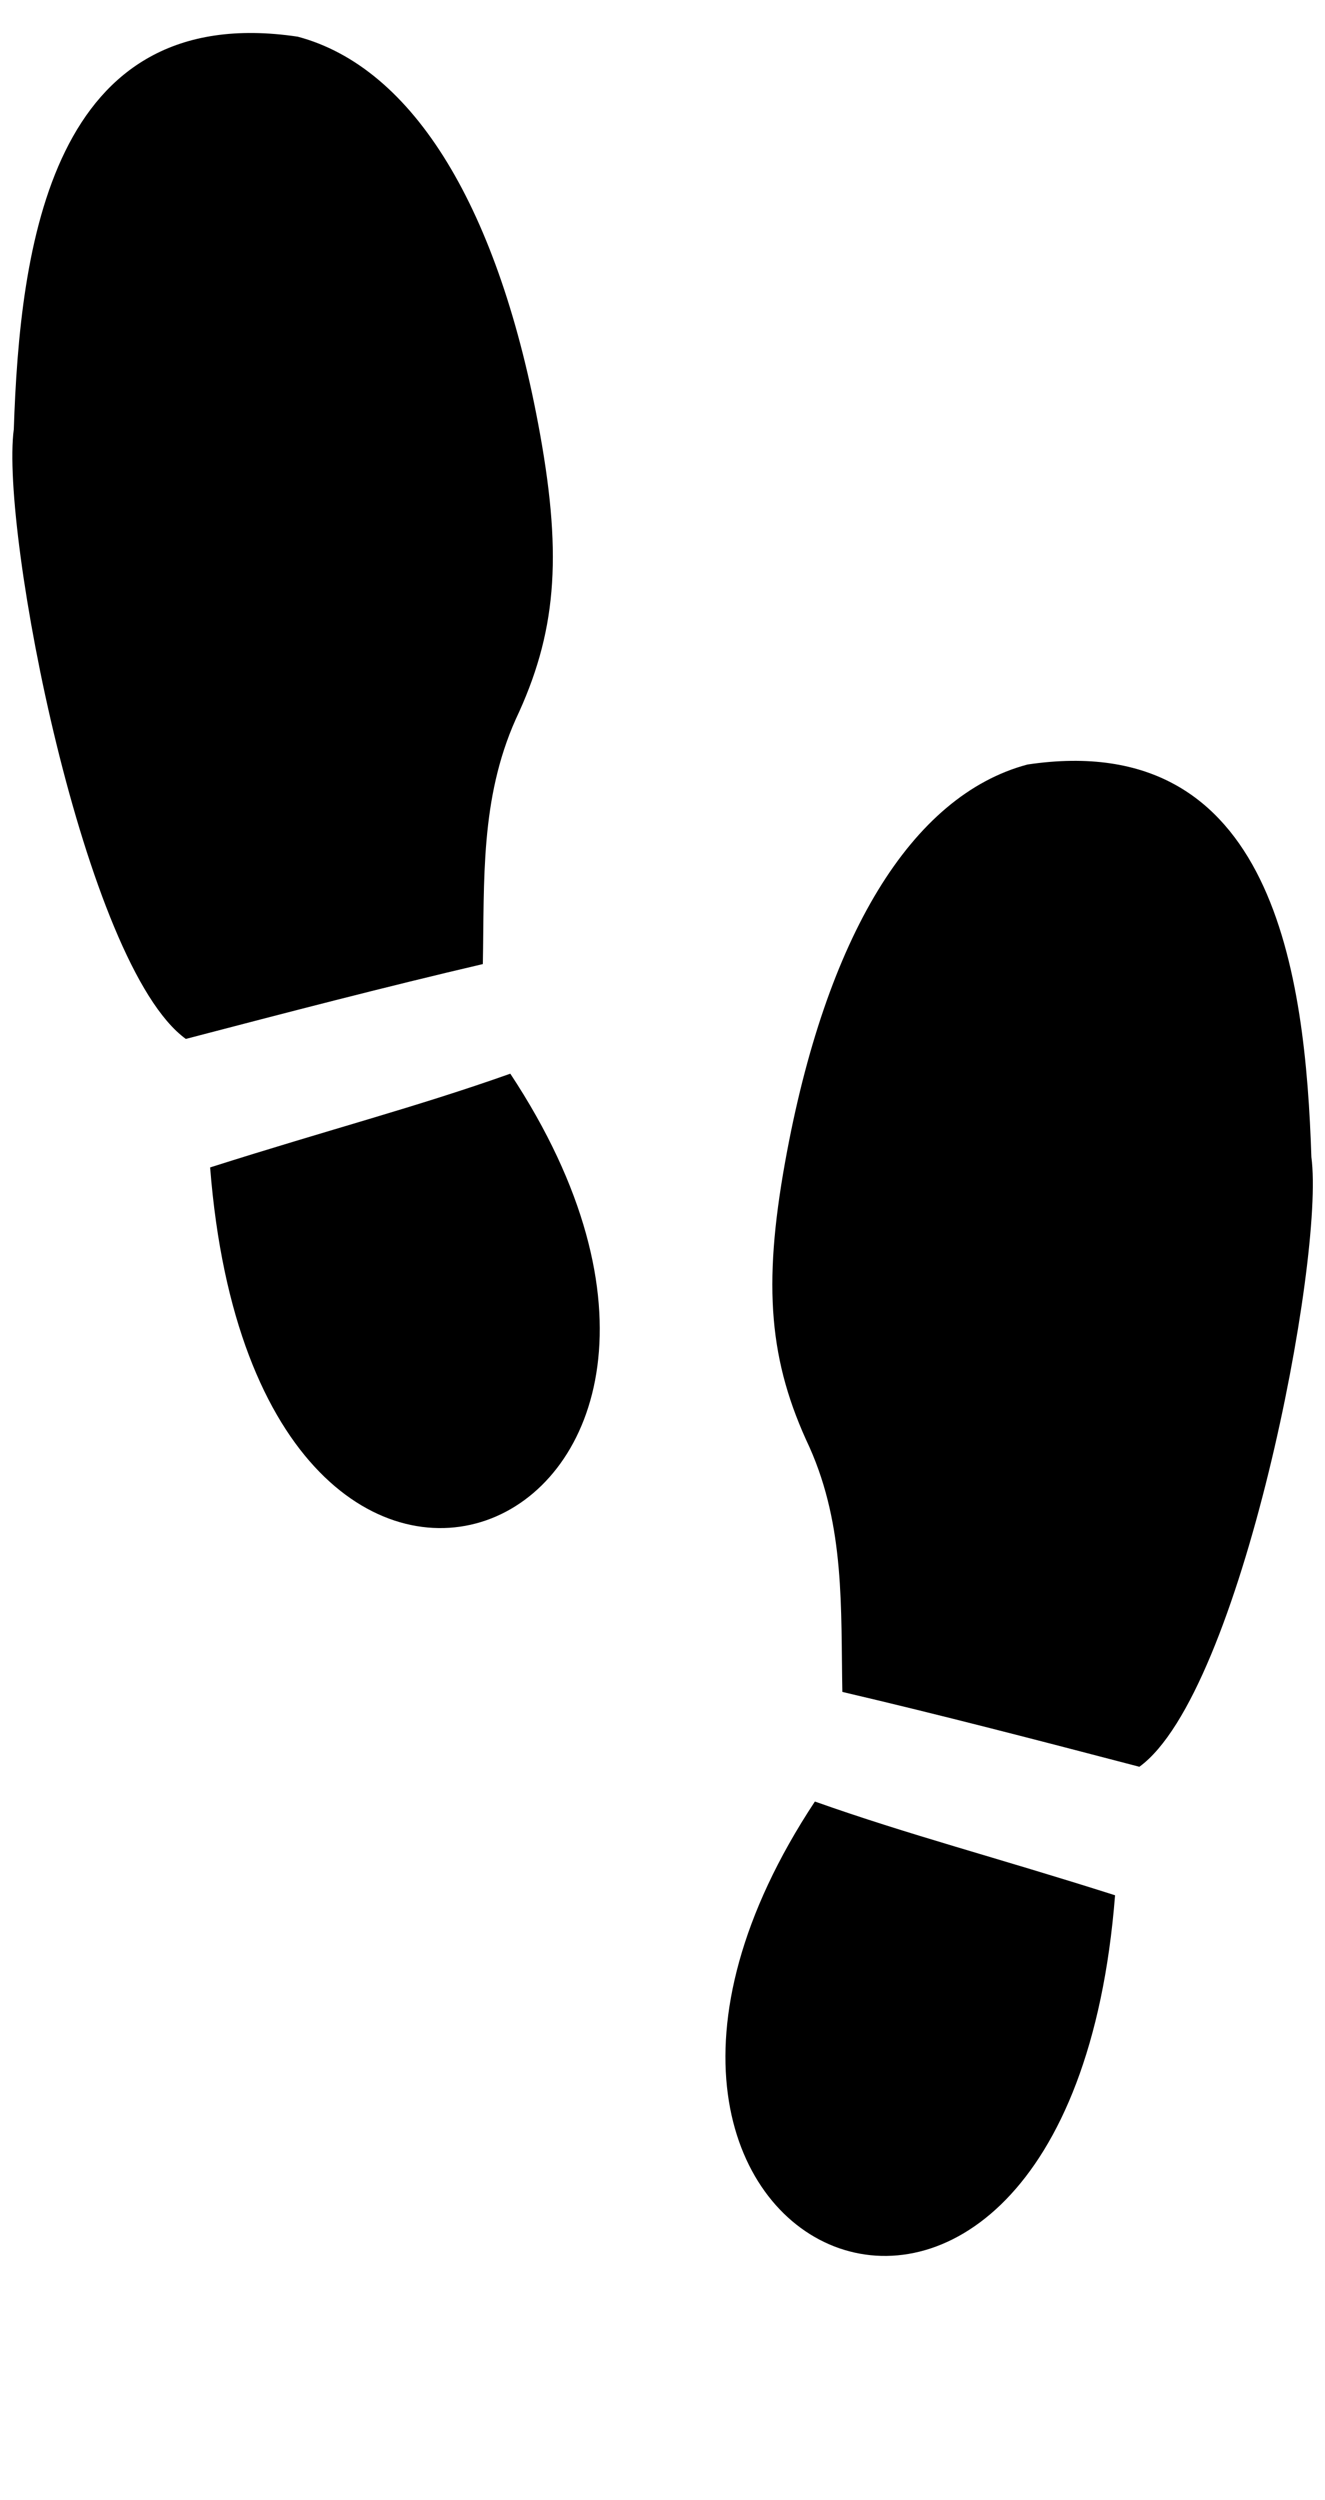
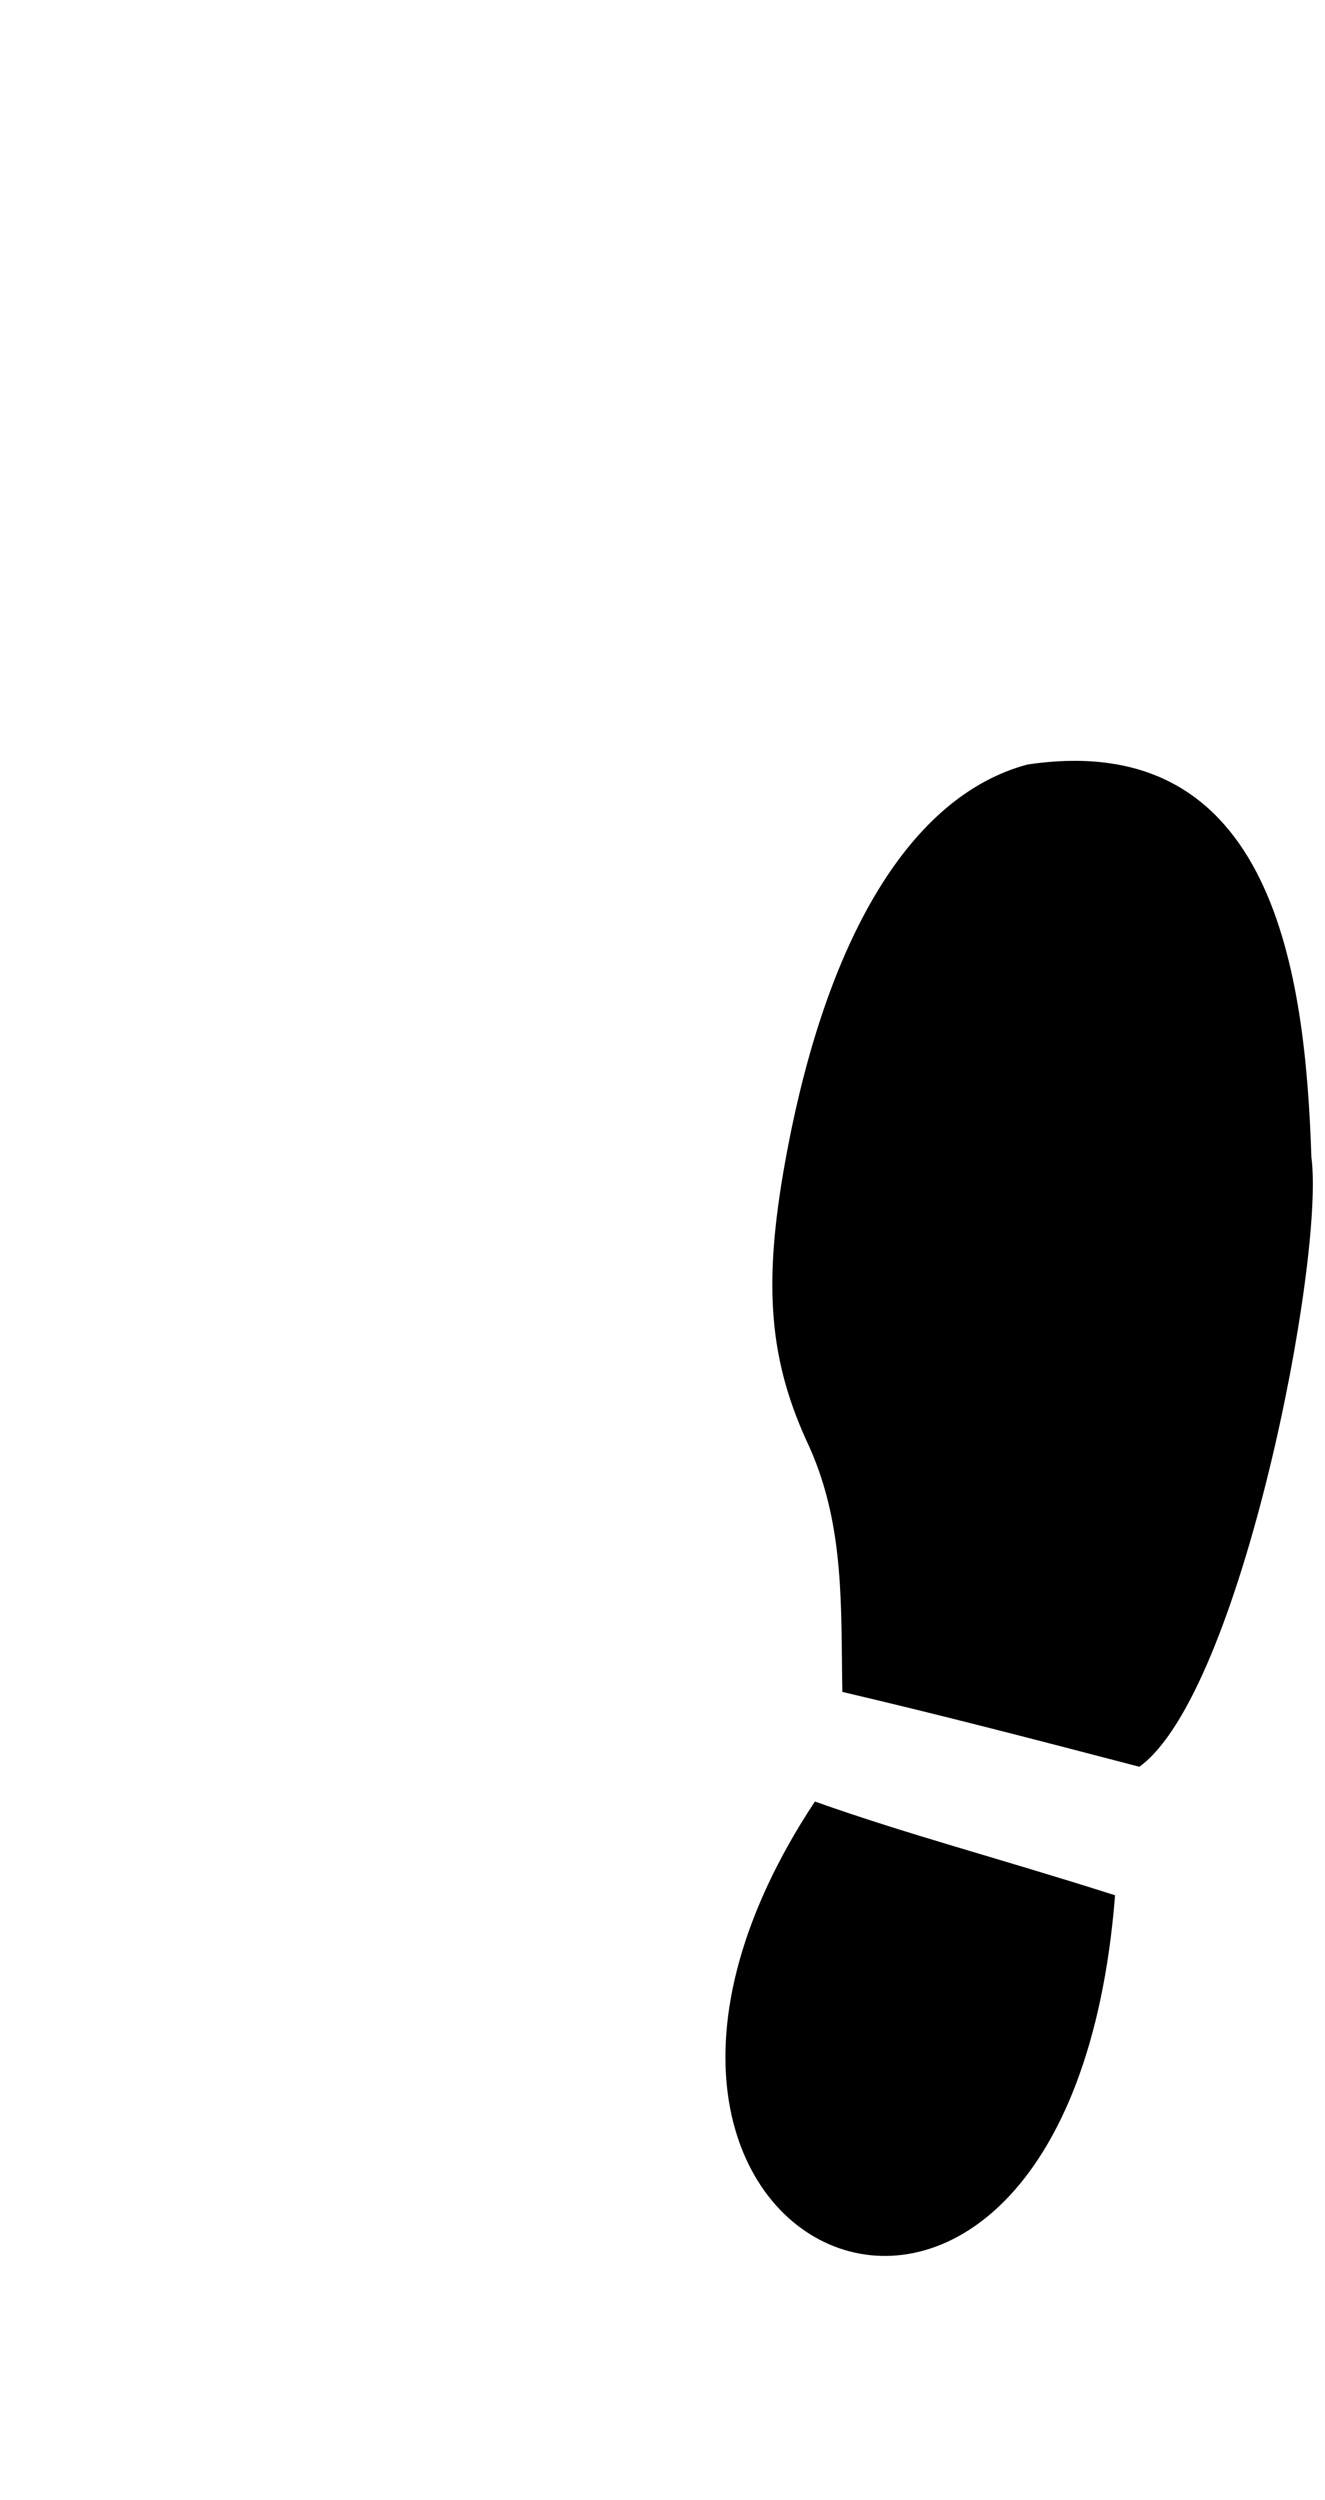
<svg xmlns="http://www.w3.org/2000/svg" height="287.8" preserveAspectRatio="xMidYMid meet" version="1.0" viewBox="-1.3 -3.8 152.6 287.8" width="152.6" zoomAndPan="magnify">
  <g id="change1_1">
-     <path d="m74.602 12.754c-10.97 3.888-20.656 6.367-34.571 10.792 5.456 69.547 69.327 41.82 34.571-10.792zm-3.164-12.619c0.187-9.663-0.311-18.977 3.781-28.164 4.648-9.851 5.391-18.491 2.82-32.796-4.677-26.019-14.565-42.241-27.918-45.803-28.482-4.245-32.01 24.309-32.701 45.195-1.572 11.689 8.107 61.712 19.811 70.185 11.502-3.003 22.795-5.95 34.207-8.617z" fill="inherit" transform="translate(-17.13 107.05)" />
    <path d="m109.68 96.545c10.97 3.888 20.656 6.367 34.571 10.792-5.456 69.547-69.327 41.82-34.571-10.792zm3.164-12.619c-0.187-9.663 0.311-18.977-3.781-28.164-4.648-9.851-5.391-18.491-2.82-32.796 4.677-26.019 14.565-42.241 27.918-45.803 28.482-4.245 32.01 24.309 32.701 45.195 1.572 11.689-8.107 61.712-19.811 70.185-11.502-3.003-22.795-5.95-34.207-8.617z" fill="inherit" transform="translate(-17.13 107.05)" />
  </g>
</svg>